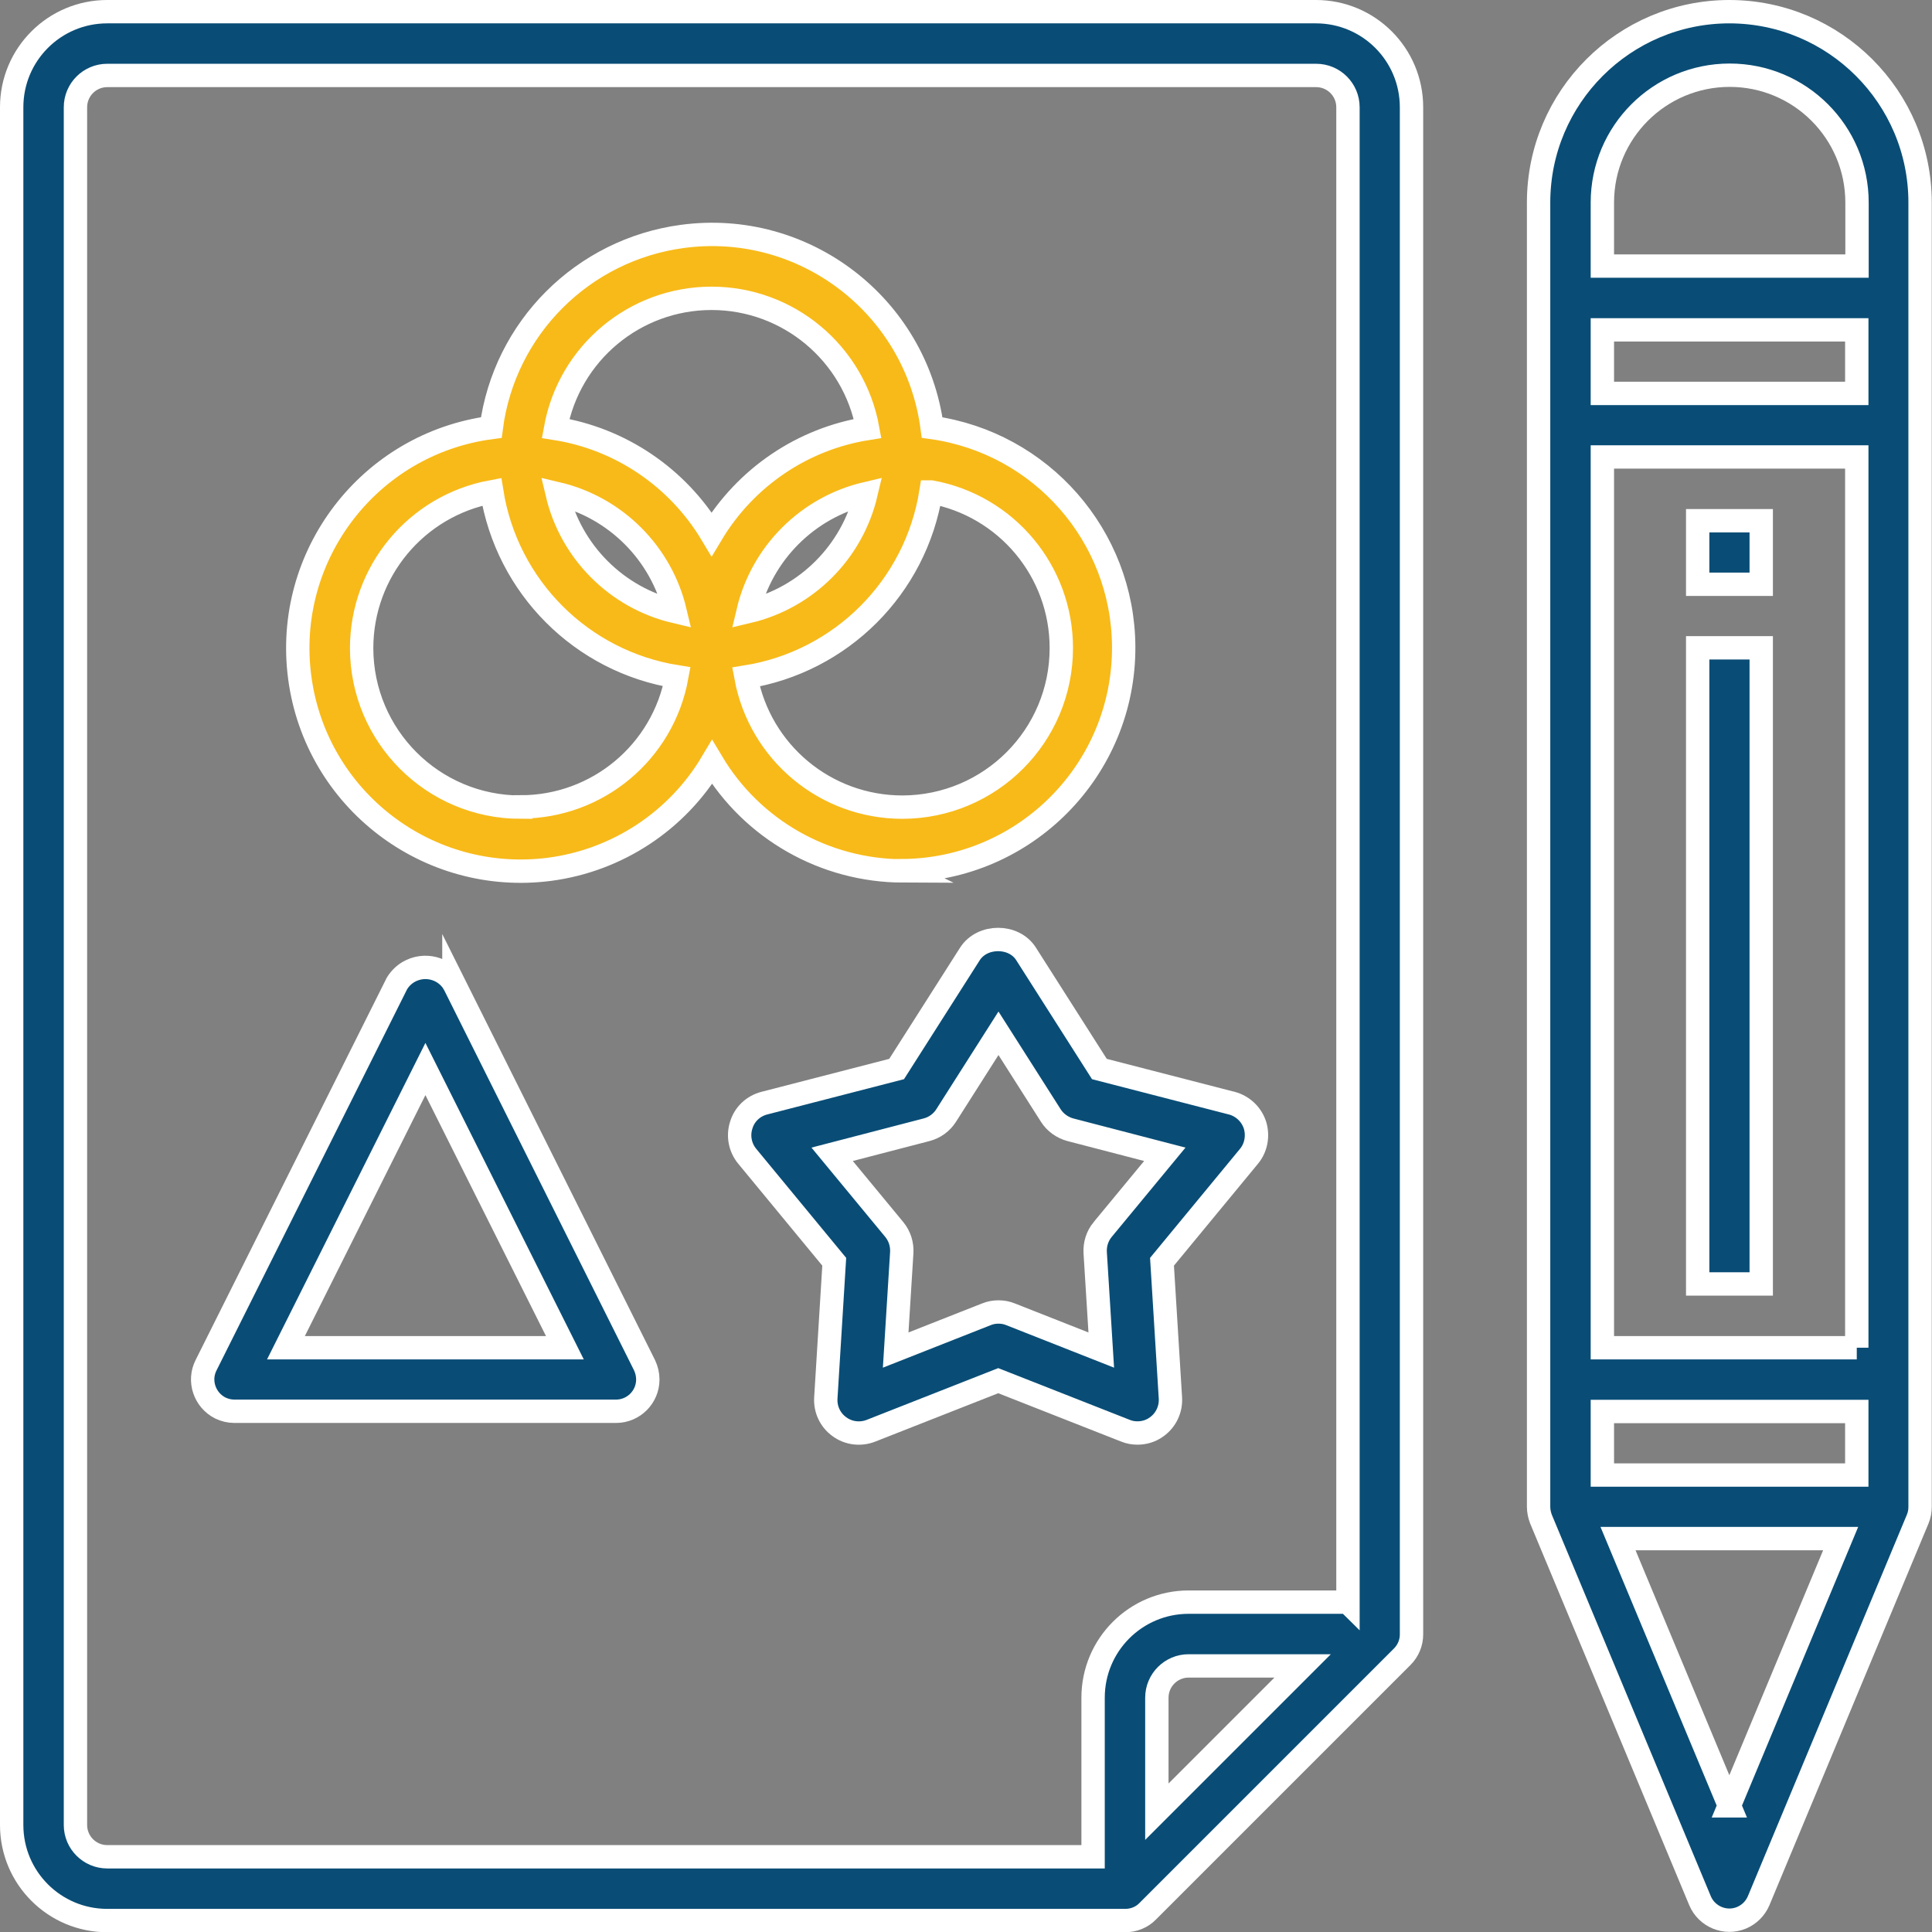
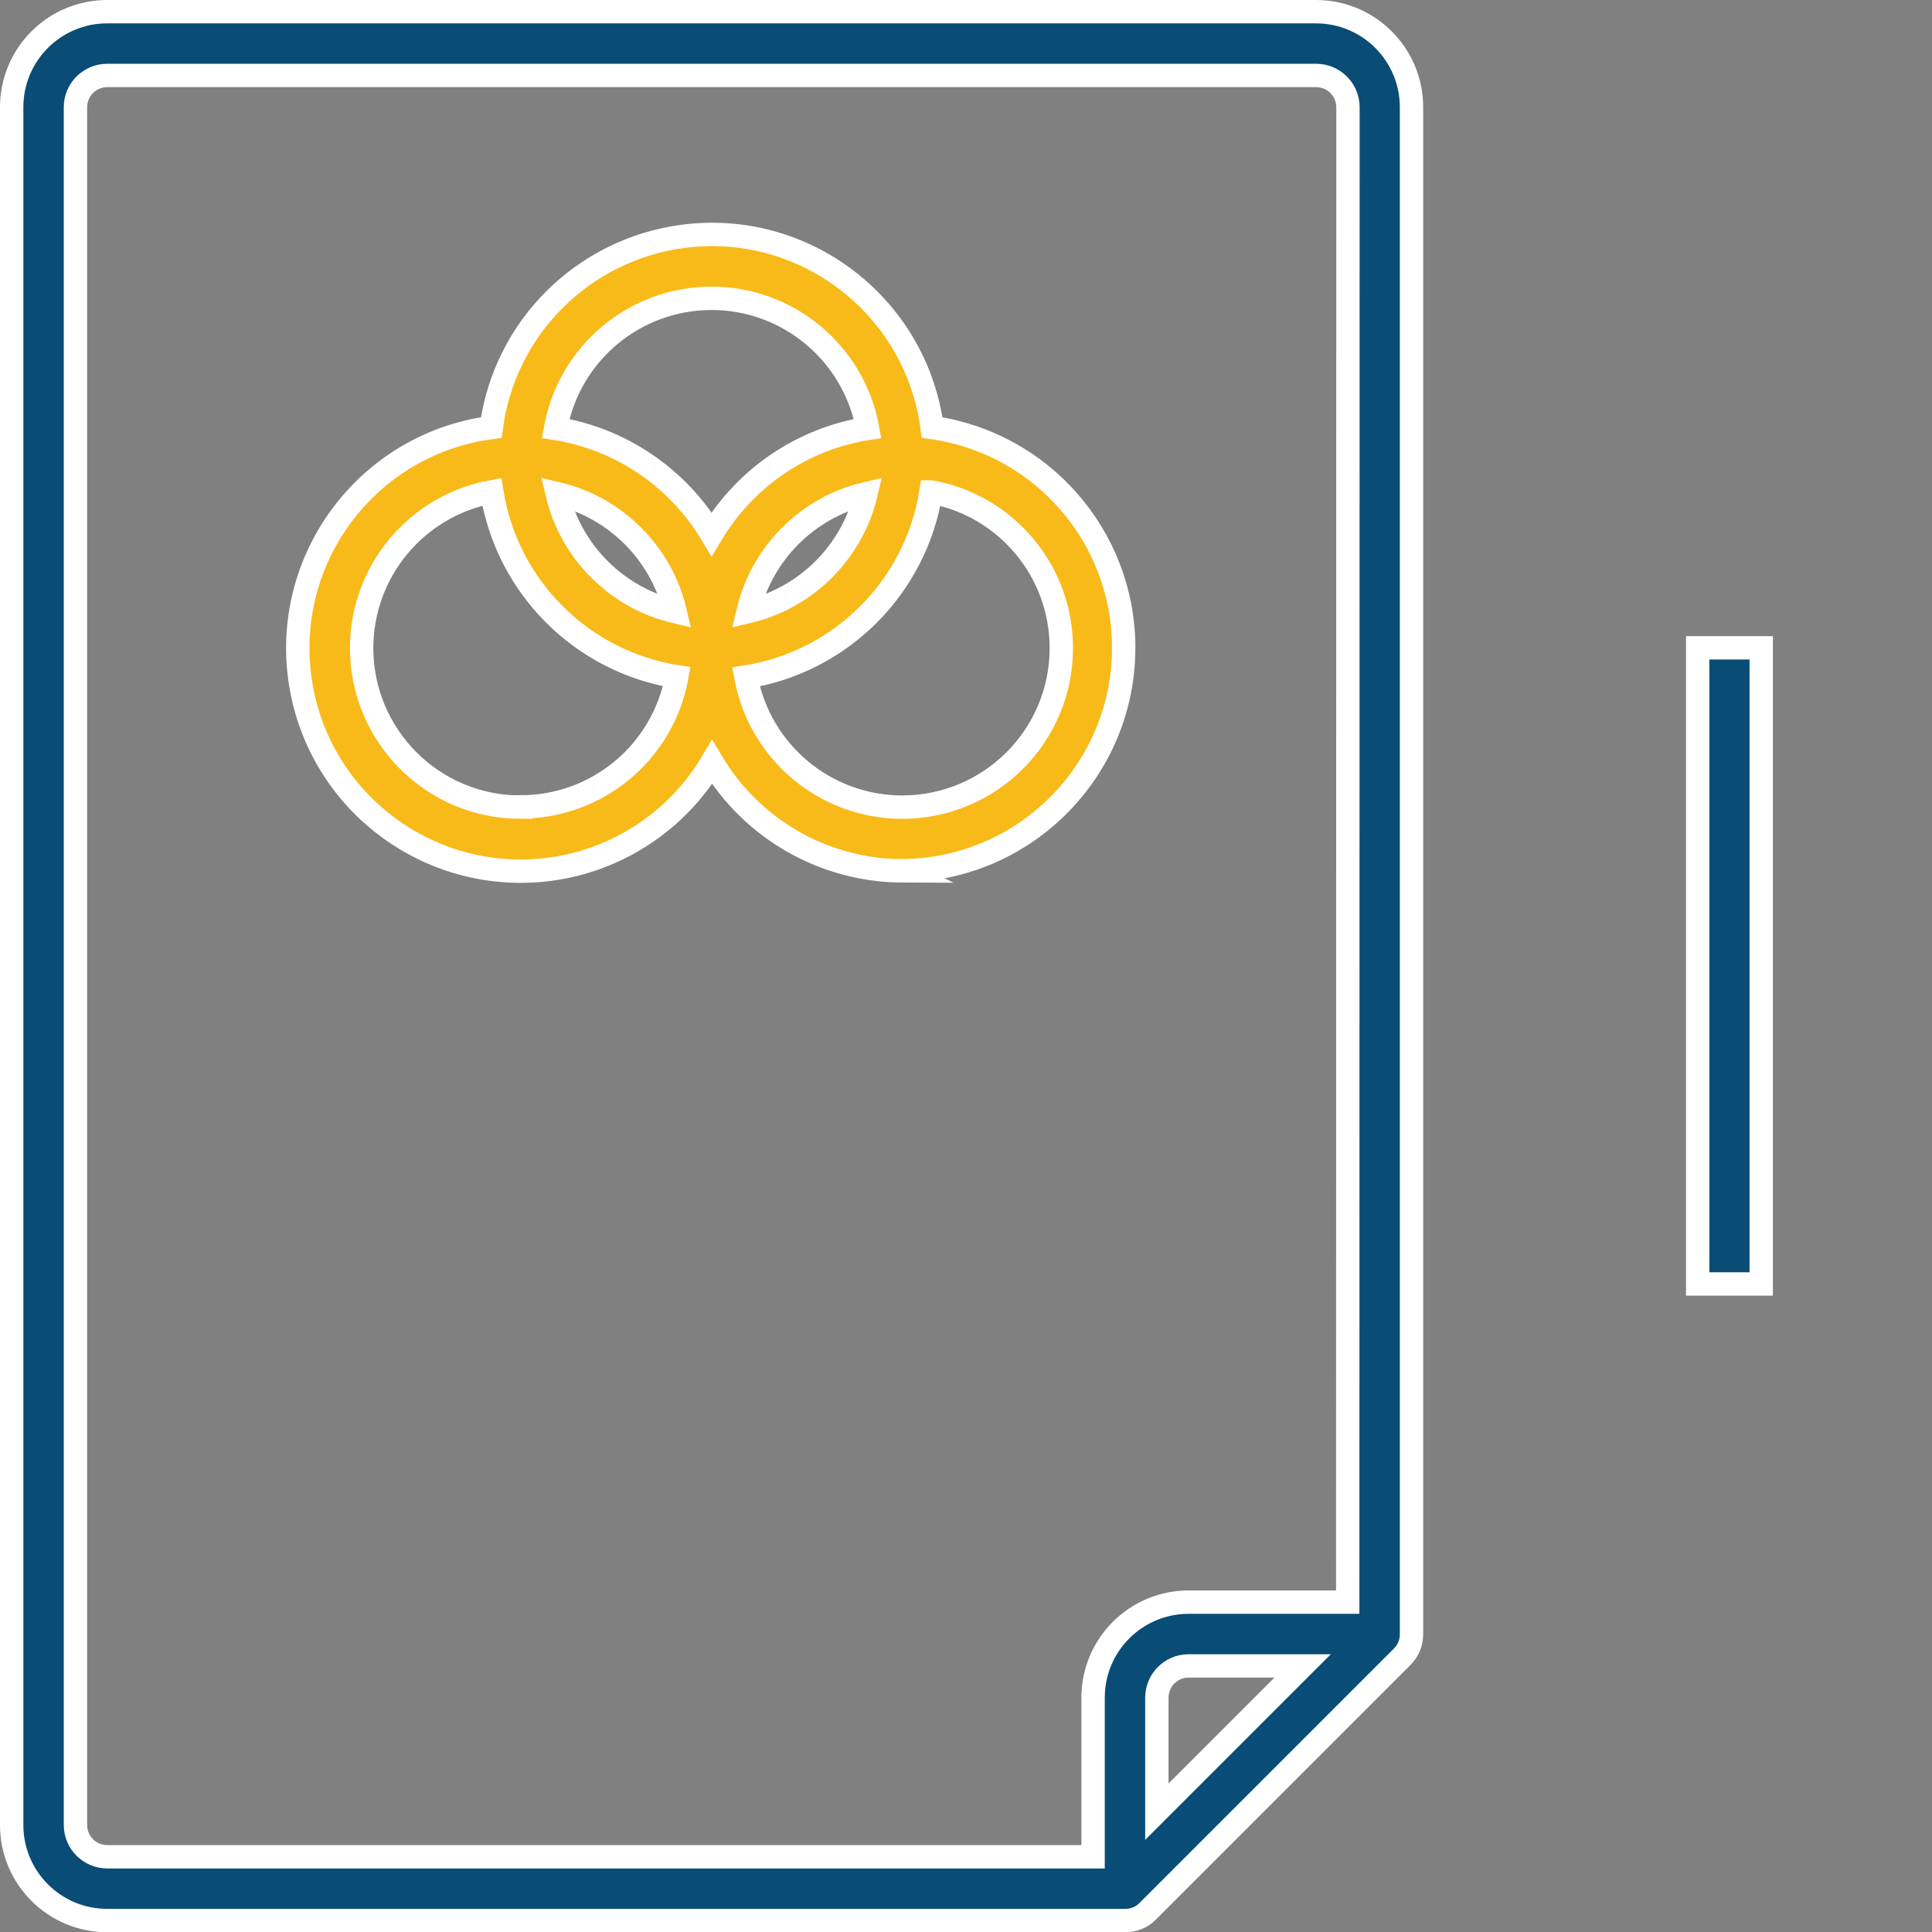
<svg xmlns="http://www.w3.org/2000/svg" id="Layer_2" data-name="Layer 2" viewBox="0 0 82.7 82.7">
  <rect x="0" y="0" width="82.7" height="82.7" fill="#808080" stroke="none" />
  <defs>
    <style>
      .cls-1 {
        fill: #094d76;
      }

      .cls-1, .cls-2 {
        stroke: #fff;
        stroke-miterlimit: 10;
      }

      .cls-2 {
        fill: #f8ba19;
      }
    </style>
  </defs>
  <g id="Layer_1-2" data-name="Layer 1">
    <g>
      <g>
-         <path class="cls-1" d="m56.33.5H4.59C2.33.5.5,2.33.5,4.59v73.53c0,2.26,1.83,4.09,4.09,4.09h43.58c.36,0,.71-.14.96-.4l10.89-10.89c.26-.26.4-.6.4-.96V4.59c0-2.26-1.83-4.09-4.09-4.09Zm-6.81,77.05v-4.88c0-.75.61-1.36,1.36-1.36h4.88l-6.24,6.24Zm8.17-8.97h-6.81c-2.26,0-4.09,1.83-4.09,4.09v6.81H4.59c-.75,0-1.36-.61-1.36-1.36V4.59c0-.75.61-1.36,1.36-1.36h51.75c.75,0,1.36.61,1.36,1.36v64Z" />
-         <path class="cls-1" d="m19.43,42.1c-.4-.67-1.27-.89-1.95-.49-.2.12-.37.29-.49.49l-8.17,16.34c-.34.67-.06,1.49.61,1.83.19.09.39.14.6.14h16.34c.75,0,1.36-.61,1.36-1.36,0-.21-.05-.42-.14-.61l-8.16-16.34Zm-7.19,15.59l5.97-11.93,5.97,11.93h-11.93Z" />
-         <path class="cls-1" d="m74.03.5c-4.51,0-8.17,3.66-8.17,8.17v55.83c0,.18.04.36.1.52l6.81,16.34c.29.69,1.09,1.02,1.78.73.33-.14.59-.4.73-.73l6.81-16.34c.07-.17.1-.34.1-.52V8.67c0-4.51-3.66-8.17-8.17-8.17Zm0,76.8l-4.77-11.44h9.53l-4.77,11.44Zm5.45-14.16h-10.89v-2.72h10.89v2.72Zm0-5.45h-10.89V19.56h10.89v38.13Zm0-40.85h-10.89v-2.72h10.89v2.72Zm0-5.45h-10.89v-2.72c0-3.01,2.44-5.45,5.45-5.45s5.45,2.44,5.45,5.45v2.72Z" />
-         <rect class="cls-1" x="72.67" y="22.29" width="2.72" height="2.72" />
+         <path class="cls-1" d="m56.33.5H4.59C2.33.5.5,2.33.5,4.59v73.53c0,2.26,1.83,4.09,4.09,4.09h43.58c.36,0,.71-.14.96-.4l10.89-10.89c.26-.26.4-.6.4-.96V4.59c0-2.26-1.83-4.09-4.09-4.09Zm-6.81,77.05v-4.88c0-.75.61-1.36,1.36-1.36h4.88l-6.24,6.24Zm8.17-8.97h-6.81c-2.26,0-4.09,1.83-4.09,4.09v6.81H4.59c-.75,0-1.36-.61-1.36-1.36V4.59c0-.75.61-1.36,1.36-1.36h51.75c.75,0,1.36.61,1.36,1.36Z" />
        <rect class="cls-1" x="72.67" y="27.73" width="2.72" height="27.23" />
-         <path class="cls-1" d="m52.72,47.22l-5.66-1.46-3.14-4.93c-.52-.82-1.87-.82-2.4,0l-3.14,4.93-5.66,1.46c-.47.12-.85.47-.99.94-.15.46-.05.97.26,1.34l3.72,4.51-.36,5.83c-.03.49.19.95.58,1.23.39.29.91.35,1.36.17l5.44-2.14,5.44,2.14c.17.07.34.1.52.1.3,0,.59-.09.83-.27.39-.28.61-.75.58-1.23l-.36-5.83,3.72-4.51c.31-.37.4-.88.26-1.34-.15-.46-.52-.81-.99-.94Zm-5.52,5.41h0c-.23.28-.34.63-.32.99l.26,4.17-3.88-1.53c-.17-.07-.34-.1-.52-.1s-.35.03-.52.1l-3.88,1.53.26-4.17c.02-.36-.09-.71-.32-.99l-2.66-3.22,4.04-1.05c.35-.09.65-.31.84-.61l2.24-3.52,2.24,3.52c.19.3.5.52.84.61l4.04,1.05-2.66,3.22Z" />
      </g>
      <path class="cls-2" d="m38.63,37.27c5.26-.04,9.5-4.33,9.47-9.6-.03-4.72-3.52-8.71-8.2-9.37-.69-5.21-5.48-8.88-10.69-8.18-4.26.57-7.62,3.92-8.18,8.18-5.22.69-8.89,5.48-8.2,10.7.69,5.22,5.48,8.89,10.7,8.21,2.89-.38,5.46-2.07,6.95-4.58,1.72,2.88,4.82,4.64,8.17,4.65Zm-16.34-2.72c-3.76,0-6.8-3.04-6.81-6.8,0-3.29,2.34-6.1,5.57-6.7.65,4.07,3.84,7.27,7.92,7.92-.59,3.23-3.4,5.57-6.68,5.57Zm1.56-13.42c2.5.59,4.46,2.55,5.05,5.05-2.5-.59-4.46-2.55-5.05-5.05Zm6.61,1.73c-1.45-2.42-3.9-4.08-6.68-4.52.59-3.23,3.4-5.57,6.68-5.57,3.28,0,6.09,2.35,6.68,5.57-2.79.44-5.23,2.1-6.68,4.52Zm6.61-1.73c-.59,2.5-2.55,4.46-5.05,5.05.59-2.5,2.55-4.46,5.05-5.05Zm2.79-.07c3.23.59,5.57,3.4,5.57,6.68,0,3.76-3.04,6.8-6.8,6.81-3.29,0-6.1-2.34-6.7-5.57,4.07-.65,7.27-3.84,7.92-7.92Z" />
    </g>
  </g>
</svg>